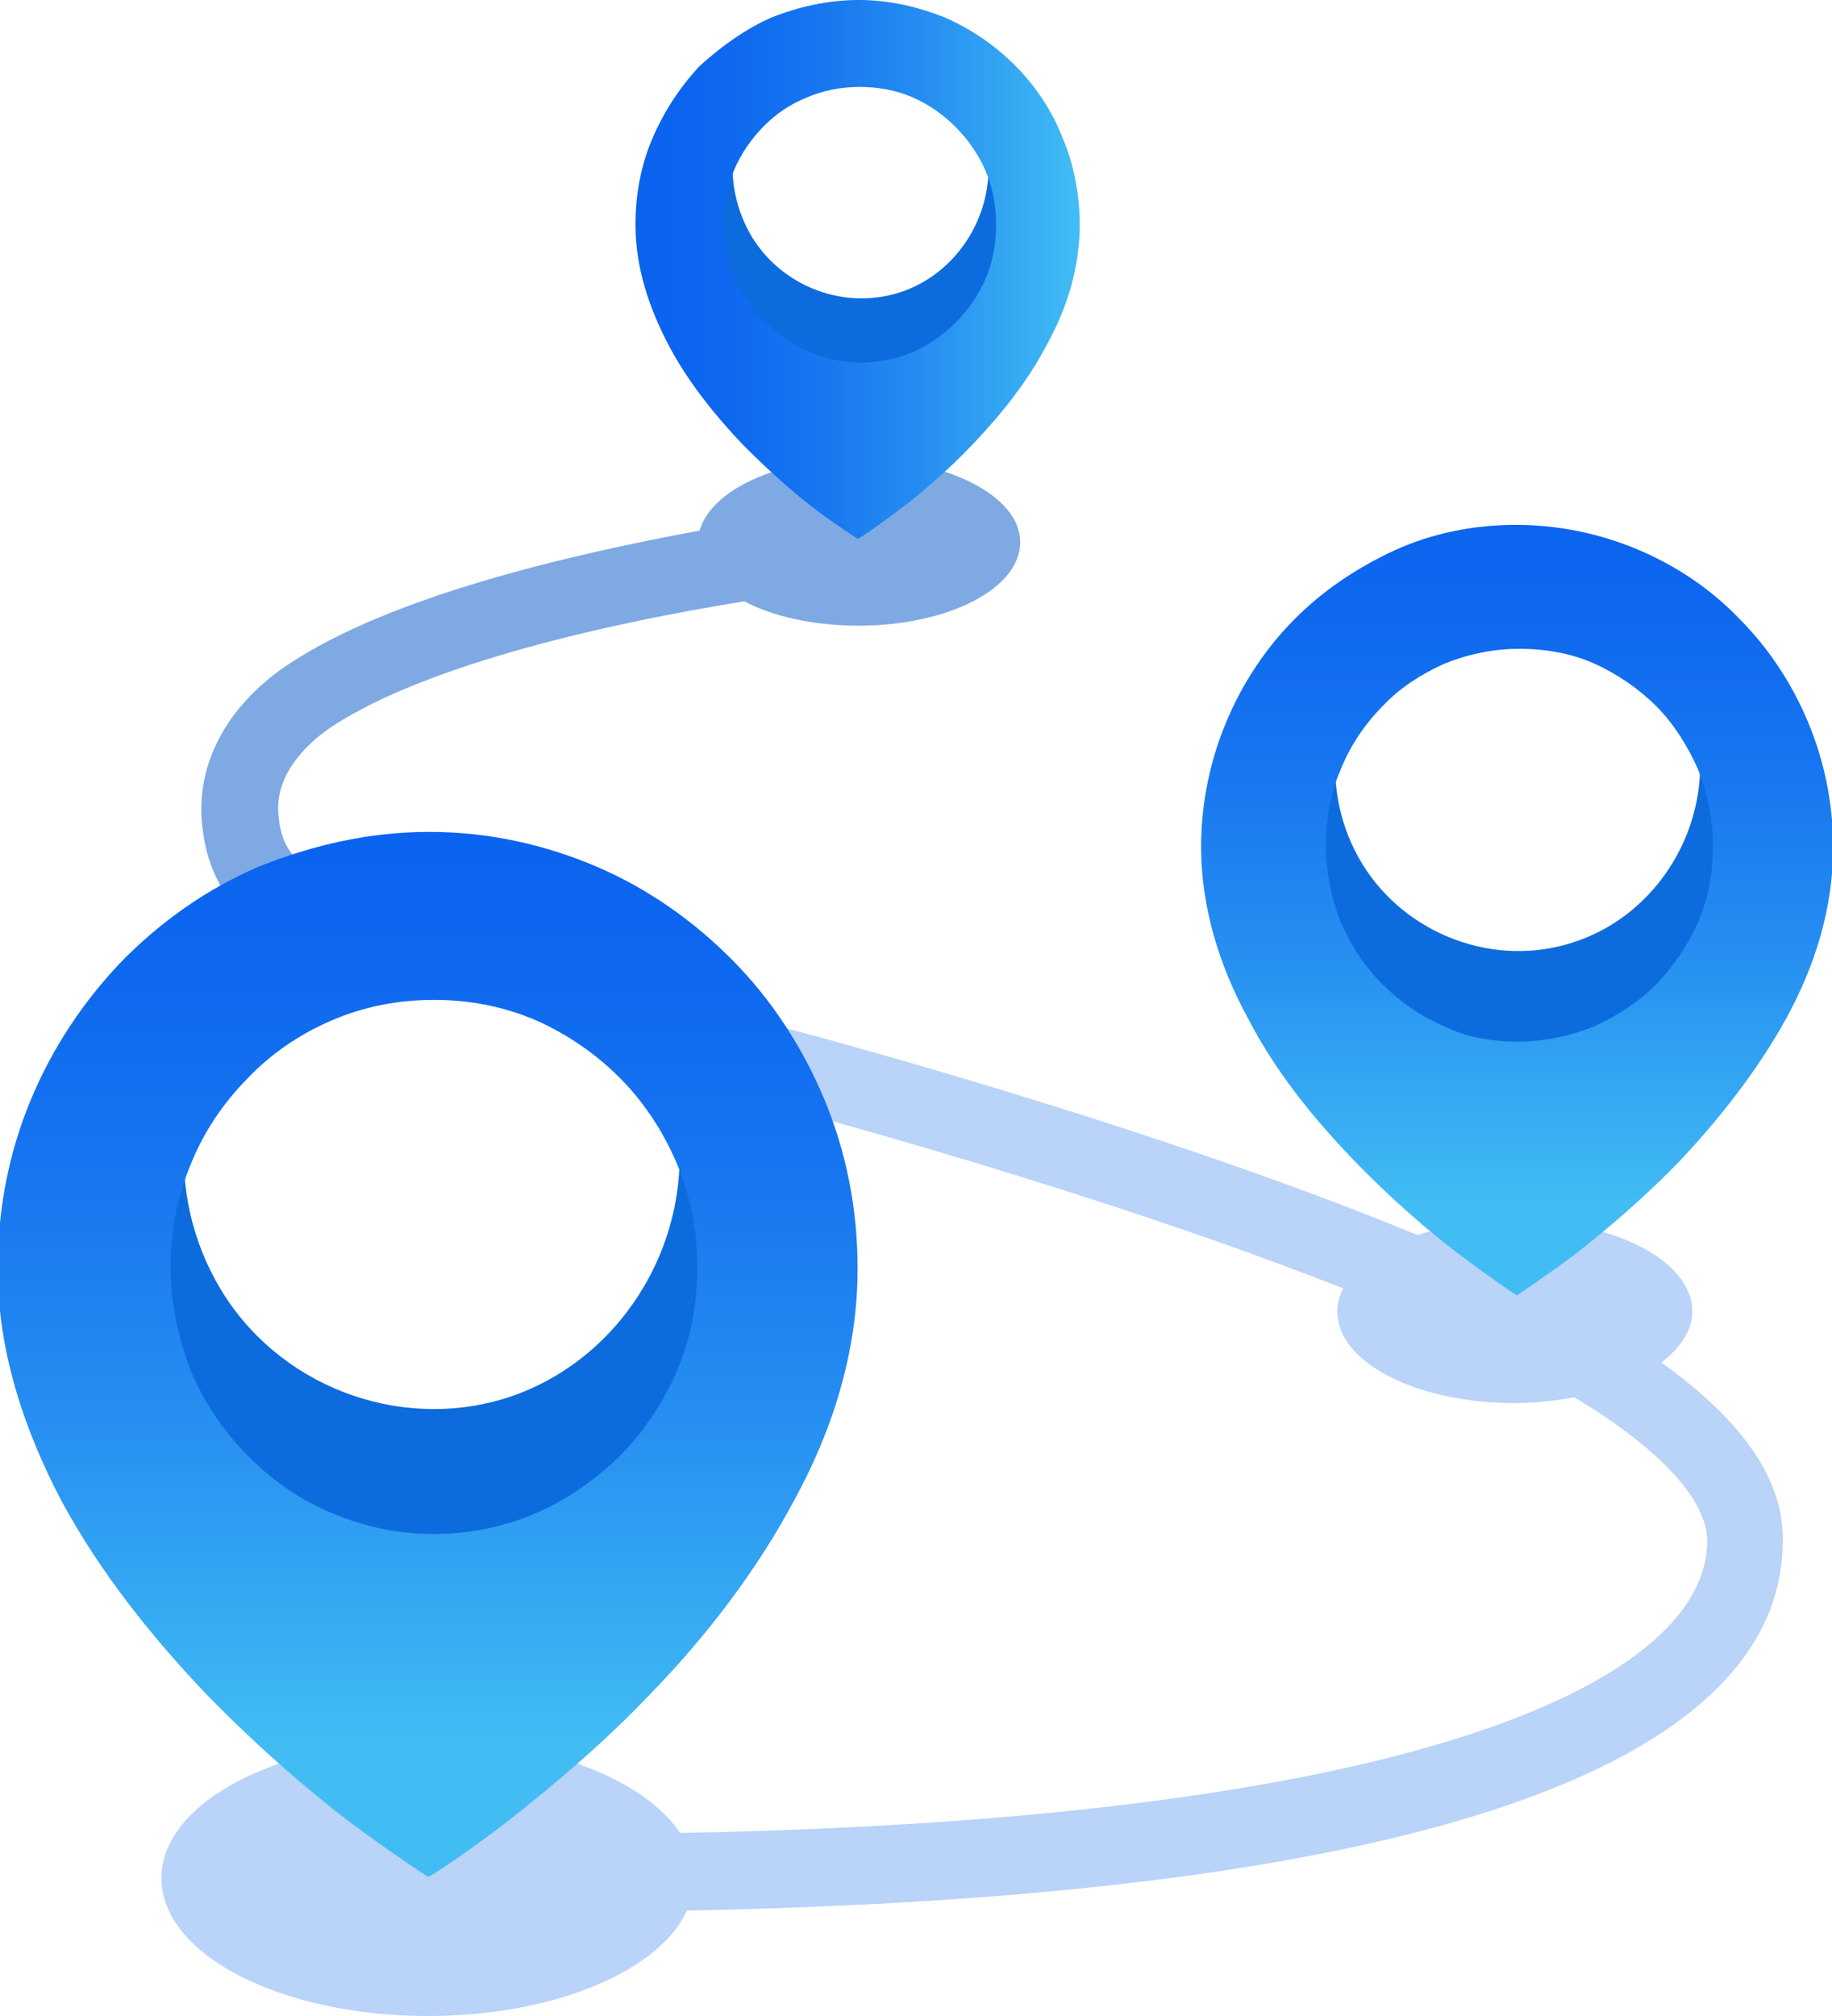
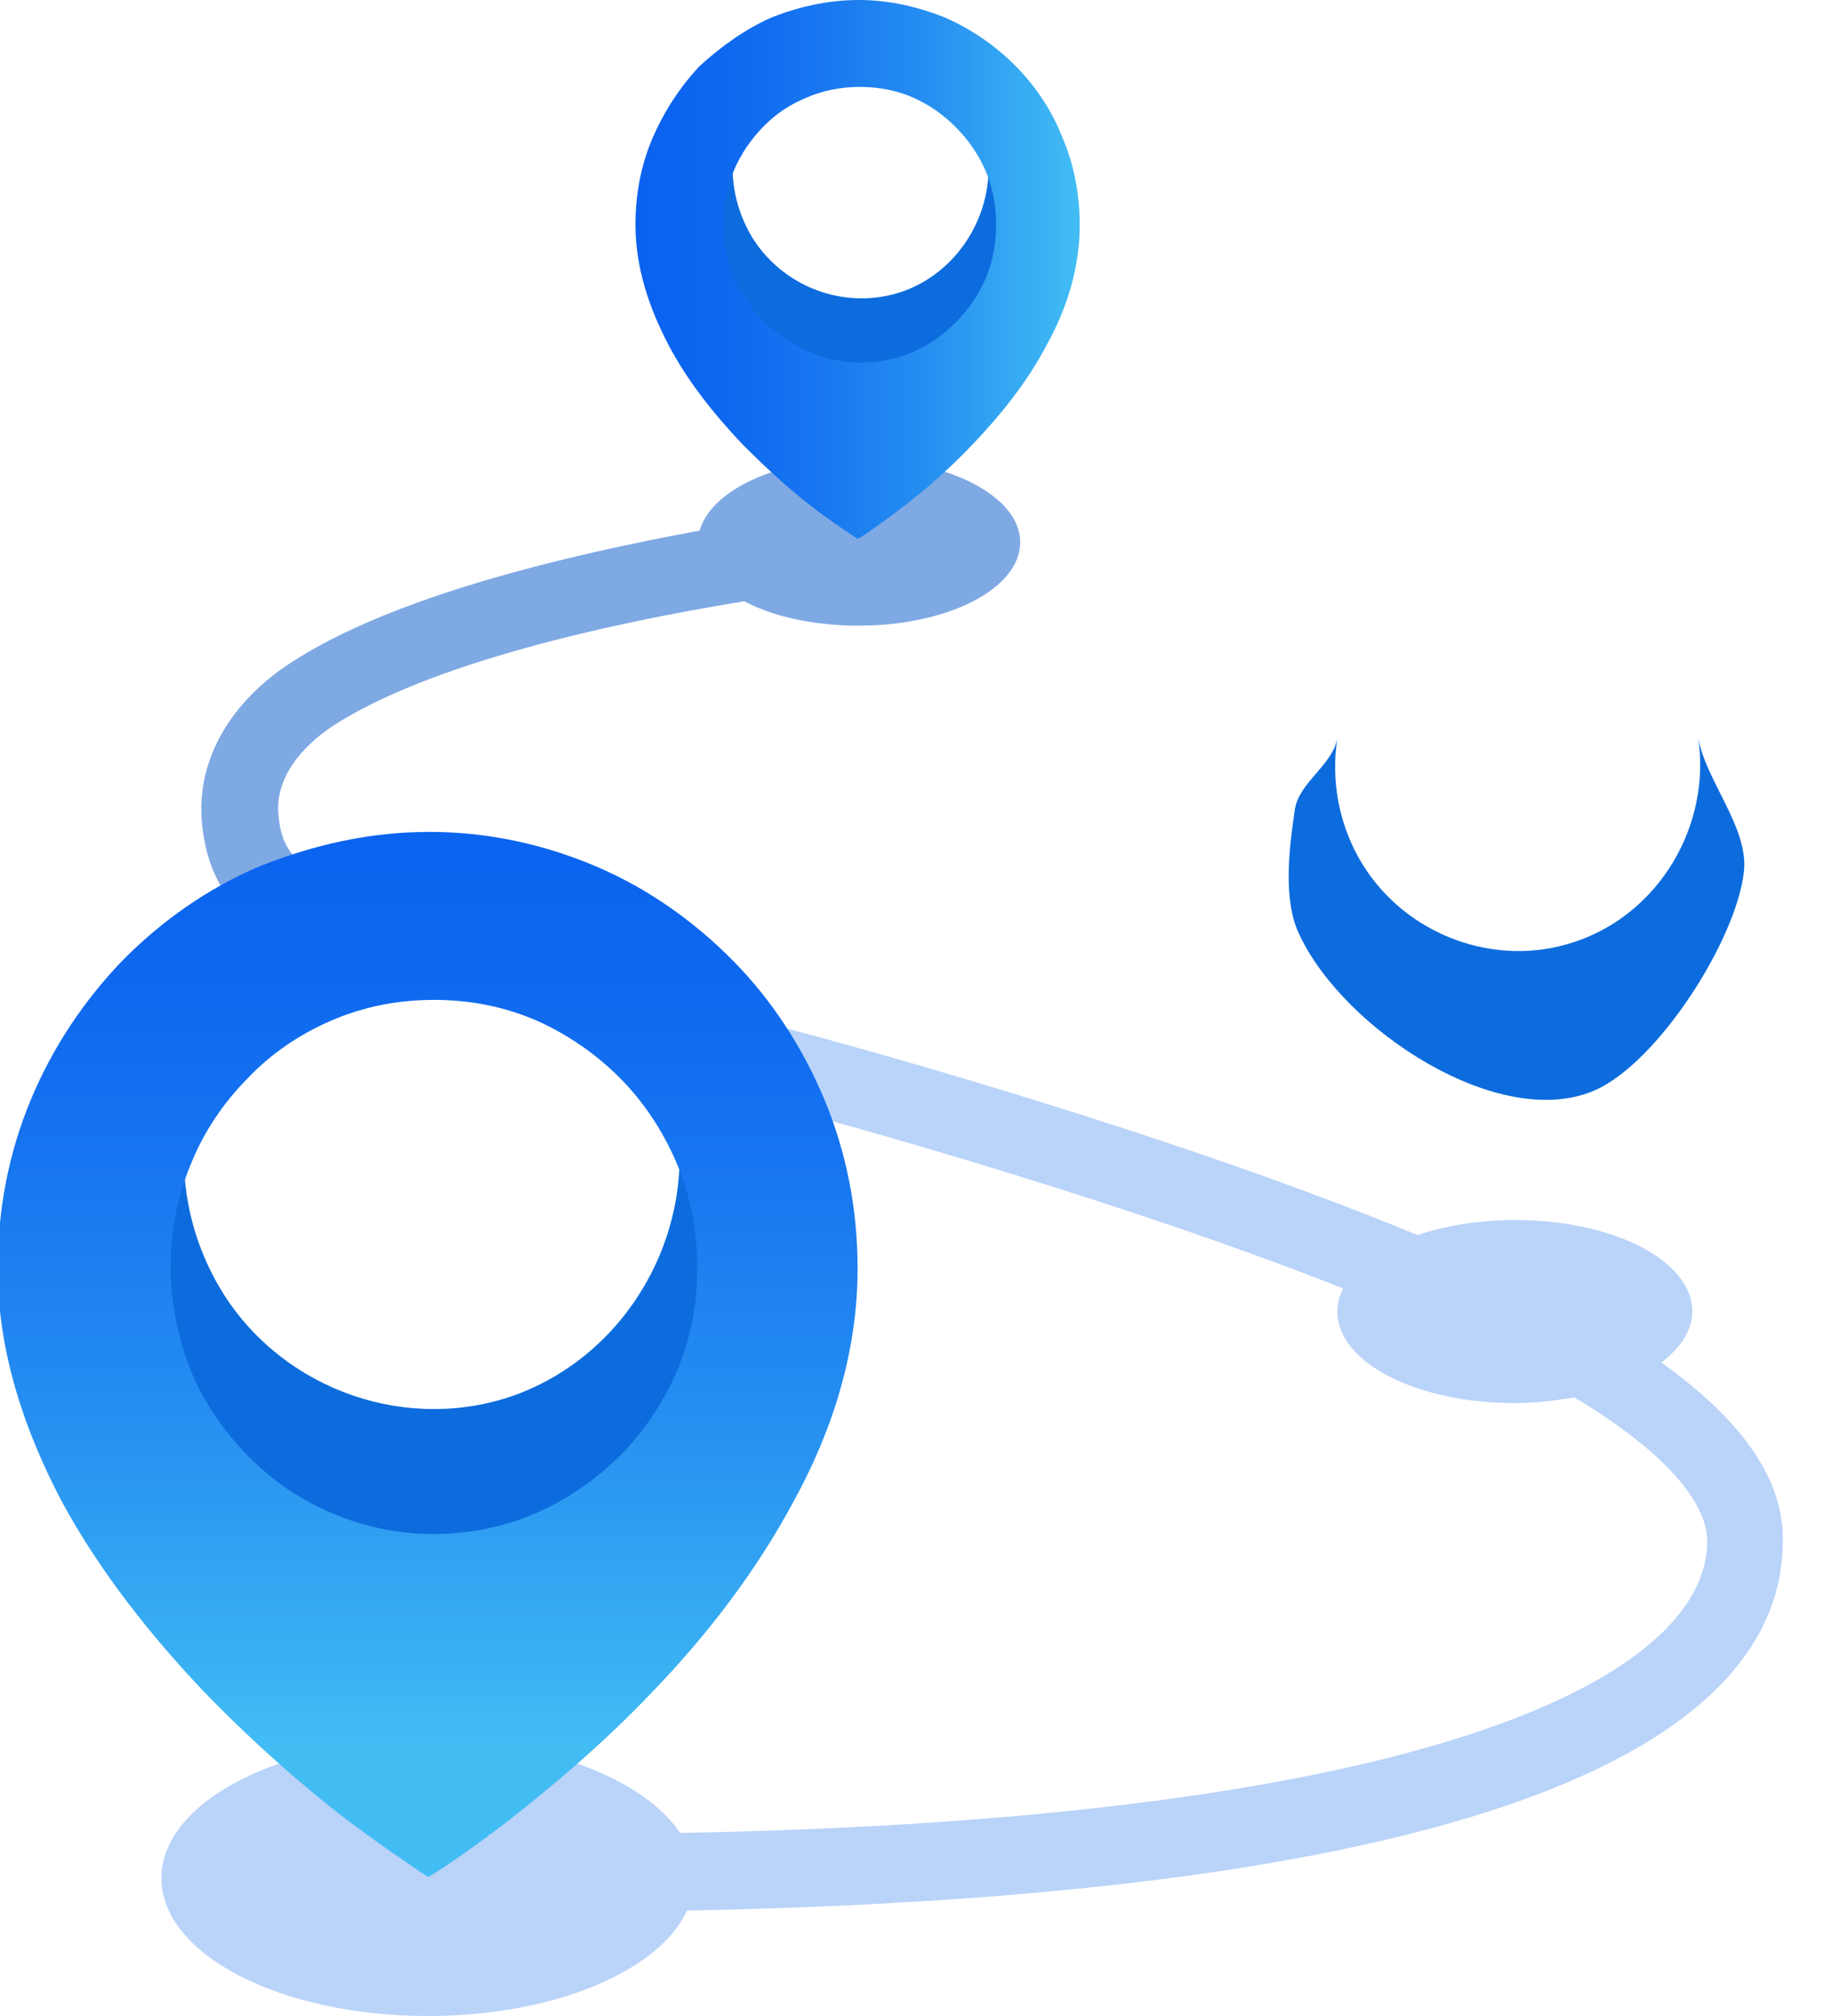
<svg xmlns="http://www.w3.org/2000/svg" width="60" height="66" viewBox="0 0 60 66" fill="none">
  <g clip-path="url(#clip0_699_1030)">
    <path d="M28.125 15.021C25.462 15.021 23.288 16.045 22.913 17.372C18.562 18.169 12.825 19.534 9.525 21.697C7.537 22.986 6.487 24.845 6.6 26.779C6.75 28.866 7.725 30.193 9.9 31.293L11.025 29.017C9.337 28.183 9.187 27.462 9.112 26.59C9.037 25.224 10.2 24.238 10.875 23.783C14.062 21.697 20.137 20.369 24.375 19.686C25.312 20.179 26.625 20.483 28.125 20.483C31.05 20.483 33.413 19.269 33.413 17.752C33.413 16.234 31.012 15.021 28.125 15.021Z" fill="#7FA9E3" />
    <path d="M54.413 44.607C55.05 44.114 55.425 43.545 55.425 42.938C55.425 41.269 52.837 39.941 49.612 39.941C48.45 39.941 47.325 40.131 46.425 40.434C38.175 37.021 27 33.948 24.337 33.303L23.738 35.769C26.212 36.376 36.112 39.069 43.987 42.179C43.875 42.407 43.8 42.672 43.8 42.938C43.8 44.607 46.388 45.934 49.612 45.934C50.288 45.934 50.925 45.859 51.562 45.745C55.275 47.983 55.913 49.614 55.913 50.448C55.913 54.848 46.987 59.552 22.275 60.007C21.075 58.224 17.85 56.972 14.025 56.972C9.187 56.972 5.287 58.983 5.287 61.486C5.287 63.99 9.187 66 14.025 66C18.15 66 21.6 64.521 22.5 62.548C52.013 61.979 58.388 55.759 58.388 50.448C58.425 48.476 57.112 46.541 54.413 44.607Z" fill="#B9D3F9" />
    <path d="M57.112 28.562C57.3 27.121 55.837 25.528 55.612 24.124C56.062 27.007 54.337 29.928 51.562 30.838C48.975 31.71 46.05 30.61 44.625 28.297C43.875 27.083 43.575 25.604 43.8 24.162C43.65 25.035 42.562 25.604 42.412 26.476C42.225 27.728 42 29.472 42.562 30.61C44.025 33.721 49.125 37.059 52.237 35.693C54.3 34.783 56.85 30.8 57.112 28.562Z" fill="#0D6CDD" />
-     <path d="M49.65 17.183C51.075 17.183 52.462 17.486 53.7 18.017C54.938 18.548 56.062 19.307 57 20.293C57.938 21.241 58.688 22.379 59.212 23.631C59.737 24.883 60.038 26.286 60.038 27.728C60.038 29.738 59.438 31.634 58.5 33.341C57.562 35.048 56.325 36.603 55.087 37.931C53.812 39.259 52.538 40.321 51.562 41.079C50.55 41.838 49.837 42.293 49.688 42.407C49.538 42.331 48.825 41.838 47.812 41.079C46.8 40.321 45.525 39.221 44.288 37.931C43.013 36.603 41.775 35.086 40.875 33.341C39.938 31.634 39.337 29.7 39.337 27.728C39.337 26.286 39.638 24.883 40.163 23.631C40.688 22.379 41.438 21.241 42.375 20.293C43.312 19.345 44.438 18.586 45.675 18.017C46.837 17.486 48.188 17.183 49.65 17.183ZM49.725 34.1C50.587 34.1 51.45 33.91 52.2 33.607C52.95 33.266 53.663 32.81 54.225 32.241C54.788 31.672 55.275 30.952 55.612 30.193C55.95 29.434 56.1 28.562 56.1 27.69C56.1 26.779 55.913 25.945 55.612 25.186C55.275 24.428 54.825 23.707 54.263 23.138C53.7 22.569 52.987 22.076 52.237 21.735C51.487 21.393 50.625 21.241 49.763 21.241C48.862 21.241 48.038 21.431 47.288 21.735C46.538 22.076 45.825 22.531 45.263 23.138C44.7 23.707 44.212 24.428 43.913 25.186C43.575 25.945 43.425 26.817 43.425 27.69C43.425 28.6 43.612 29.434 43.913 30.193C44.25 30.952 44.7 31.672 45.3 32.241C45.862 32.81 46.575 33.303 47.325 33.607C48 33.948 48.825 34.1 49.725 34.1Z" fill="url(#paint0_linear_699_1030)" />
    <path d="M24.562 42.597C24.788 40.662 22.462 38.538 22.163 36.603C22.762 40.472 20.512 44.341 16.875 45.669C13.387 46.921 9.375 45.555 7.35 42.407C6.262 40.7 5.812 38.652 6.112 36.641C5.925 37.779 4.725 38.462 4.537 39.6C4.275 41.383 4.012 43.962 4.8 45.593C6.862 49.841 13.875 53.521 18.075 51.472C20.775 50.183 24.225 45.555 24.562 42.597Z" fill="#0D6CDD" />
    <path d="M14.062 27.235C16.012 27.235 17.85 27.652 19.538 28.372C21.225 29.093 22.725 30.155 24 31.445C25.275 32.734 26.288 34.29 27 35.997C27.712 37.703 28.087 39.562 28.087 41.535C28.087 44.266 27.262 46.845 25.988 49.159C24.75 51.472 23.1 53.597 21.375 55.379C19.688 57.162 17.925 58.603 16.575 59.666C15.225 60.69 14.25 61.334 14.025 61.448C13.838 61.334 12.863 60.69 11.475 59.666C10.125 58.641 8.4 57.162 6.675 55.379C4.987 53.597 3.3 51.51 2.025 49.159C0.787 46.807 -0.075 44.228 -0.075 41.535C-0.075 39.562 0.3 37.703 1.012 35.997C1.725 34.29 2.737 32.772 4.012 31.445C5.287 30.155 6.787 29.093 8.475 28.372C10.275 27.652 12.113 27.235 14.062 27.235ZM14.175 50.221C15.375 50.221 16.5 49.993 17.55 49.538C18.6 49.083 19.5 48.438 20.288 47.679C21.075 46.883 21.712 45.934 22.163 44.91C22.613 43.848 22.837 42.71 22.837 41.497C22.837 40.283 22.613 39.145 22.163 38.083C21.712 37.021 21.075 36.072 20.325 35.314C19.538 34.517 18.6 33.872 17.587 33.417C16.538 32.962 15.412 32.734 14.213 32.734C13.012 32.734 11.887 32.962 10.838 33.417C9.787 33.872 8.85 34.517 8.1 35.314C7.312 36.11 6.675 37.059 6.262 38.083C5.812 39.145 5.587 40.283 5.587 41.497C5.587 42.71 5.85 43.848 6.262 44.91C6.712 45.972 7.35 46.883 8.137 47.679C8.925 48.476 9.862 49.121 10.875 49.538C11.85 49.955 12.975 50.221 14.175 50.221Z" fill="url(#paint1_linear_699_1030)" />
    <path d="M33.525 7.89C33.638 6.866 32.475 5.841 32.325 4.855C32.625 6.752 31.575 8.686 29.812 9.445C27.938 10.241 25.725 9.521 24.637 7.776C24.113 6.904 23.887 5.879 24.038 4.855C23.812 6.41 22.2 8.231 22.988 9.71C24.075 11.797 28.163 13.655 30.3 12.707C31.725 12.062 33.337 9.445 33.525 7.89Z" fill="#0D6CDD" />
    <path d="M28.125 0C29.137 0 30.075 0.228 30.938 0.569C31.8 0.948 32.587 1.479 33.263 2.162C33.938 2.845 34.462 3.641 34.8 4.514C35.175 5.386 35.362 6.372 35.362 7.359C35.362 8.762 34.95 10.09 34.275 11.303C33.638 12.517 32.775 13.579 31.875 14.528C31.012 15.438 30.113 16.197 29.4 16.728C28.688 17.259 28.2 17.6 28.087 17.638C27.975 17.562 27.488 17.259 26.775 16.728C26.062 16.197 25.2 15.438 24.3 14.528C23.438 13.617 22.538 12.517 21.9 11.303C21.262 10.09 20.812 8.762 20.812 7.359C20.812 6.334 21 5.386 21.375 4.514C21.75 3.641 22.275 2.845 22.913 2.162C23.625 1.517 24.413 0.948 25.275 0.569C26.137 0.228 27.113 0 28.125 0ZM28.163 11.872C28.762 11.872 29.363 11.759 29.887 11.531C30.413 11.303 30.9 10.962 31.312 10.545C31.725 10.128 32.062 9.634 32.288 9.103C32.513 8.572 32.625 7.966 32.625 7.359C32.625 6.752 32.513 6.145 32.288 5.614C32.062 5.083 31.725 4.59 31.312 4.172C30.9 3.755 30.413 3.414 29.887 3.186C29.363 2.959 28.762 2.845 28.163 2.845C27.562 2.845 26.962 2.959 26.438 3.186C25.875 3.414 25.425 3.717 25.012 4.134C24.6 4.552 24.262 5.045 24.038 5.576C23.812 6.107 23.7 6.714 23.7 7.321C23.7 7.928 23.812 8.534 24.038 9.066C24.262 9.597 24.6 10.09 25.012 10.507C25.425 10.924 25.913 11.228 26.438 11.493C26.962 11.721 27.562 11.872 28.163 11.872Z" fill="url(#paint2_linear_699_1030)" />
  </g>
  <defs>
    <linearGradient id="paint0_linear_699_1030" x1="49.636" y1="15.105" x2="49.636" y2="39.65" gradientUnits="userSpaceOnUse">
      <stop stop-color="#0A62EF" />
      <stop offset="0.184" stop-color="#0D67EF" />
      <stop offset="0.41" stop-color="#1776F0" />
      <stop offset="0.658" stop-color="#268FF1" />
      <stop offset="0.921" stop-color="#3BB2F3" />
      <stop offset="0.995" stop-color="#42BDF4" />
    </linearGradient>
    <linearGradient id="paint1_linear_699_1030" x1="14.055" y1="25.39" x2="14.055" y2="57.386" gradientUnits="userSpaceOnUse">
      <stop stop-color="#0A62EF" />
      <stop offset="0.184" stop-color="#0D67EF" />
      <stop offset="0.41" stop-color="#1776F0" />
      <stop offset="0.658" stop-color="#268FF1" />
      <stop offset="0.921" stop-color="#3BB2F3" />
      <stop offset="0.995" stop-color="#42BDF4" />
    </linearGradient>
    <linearGradient id="paint2_linear_699_1030" x1="20.851" y1="8.833" x2="35.369" y2="8.833" gradientUnits="userSpaceOnUse">
      <stop stop-color="#0A62EF" />
      <stop offset="0.184" stop-color="#0D67EF" />
      <stop offset="0.41" stop-color="#1776F0" />
      <stop offset="0.658" stop-color="#268FF1" />
      <stop offset="0.921" stop-color="#3BB2F3" />
      <stop offset="0.995" stop-color="#42BDF4" />
    </linearGradient>
    <clipPath id="clip0_699_1030">
      <rect width="60" height="66" fill="white" />
    </clipPath>
  </defs>
</svg>